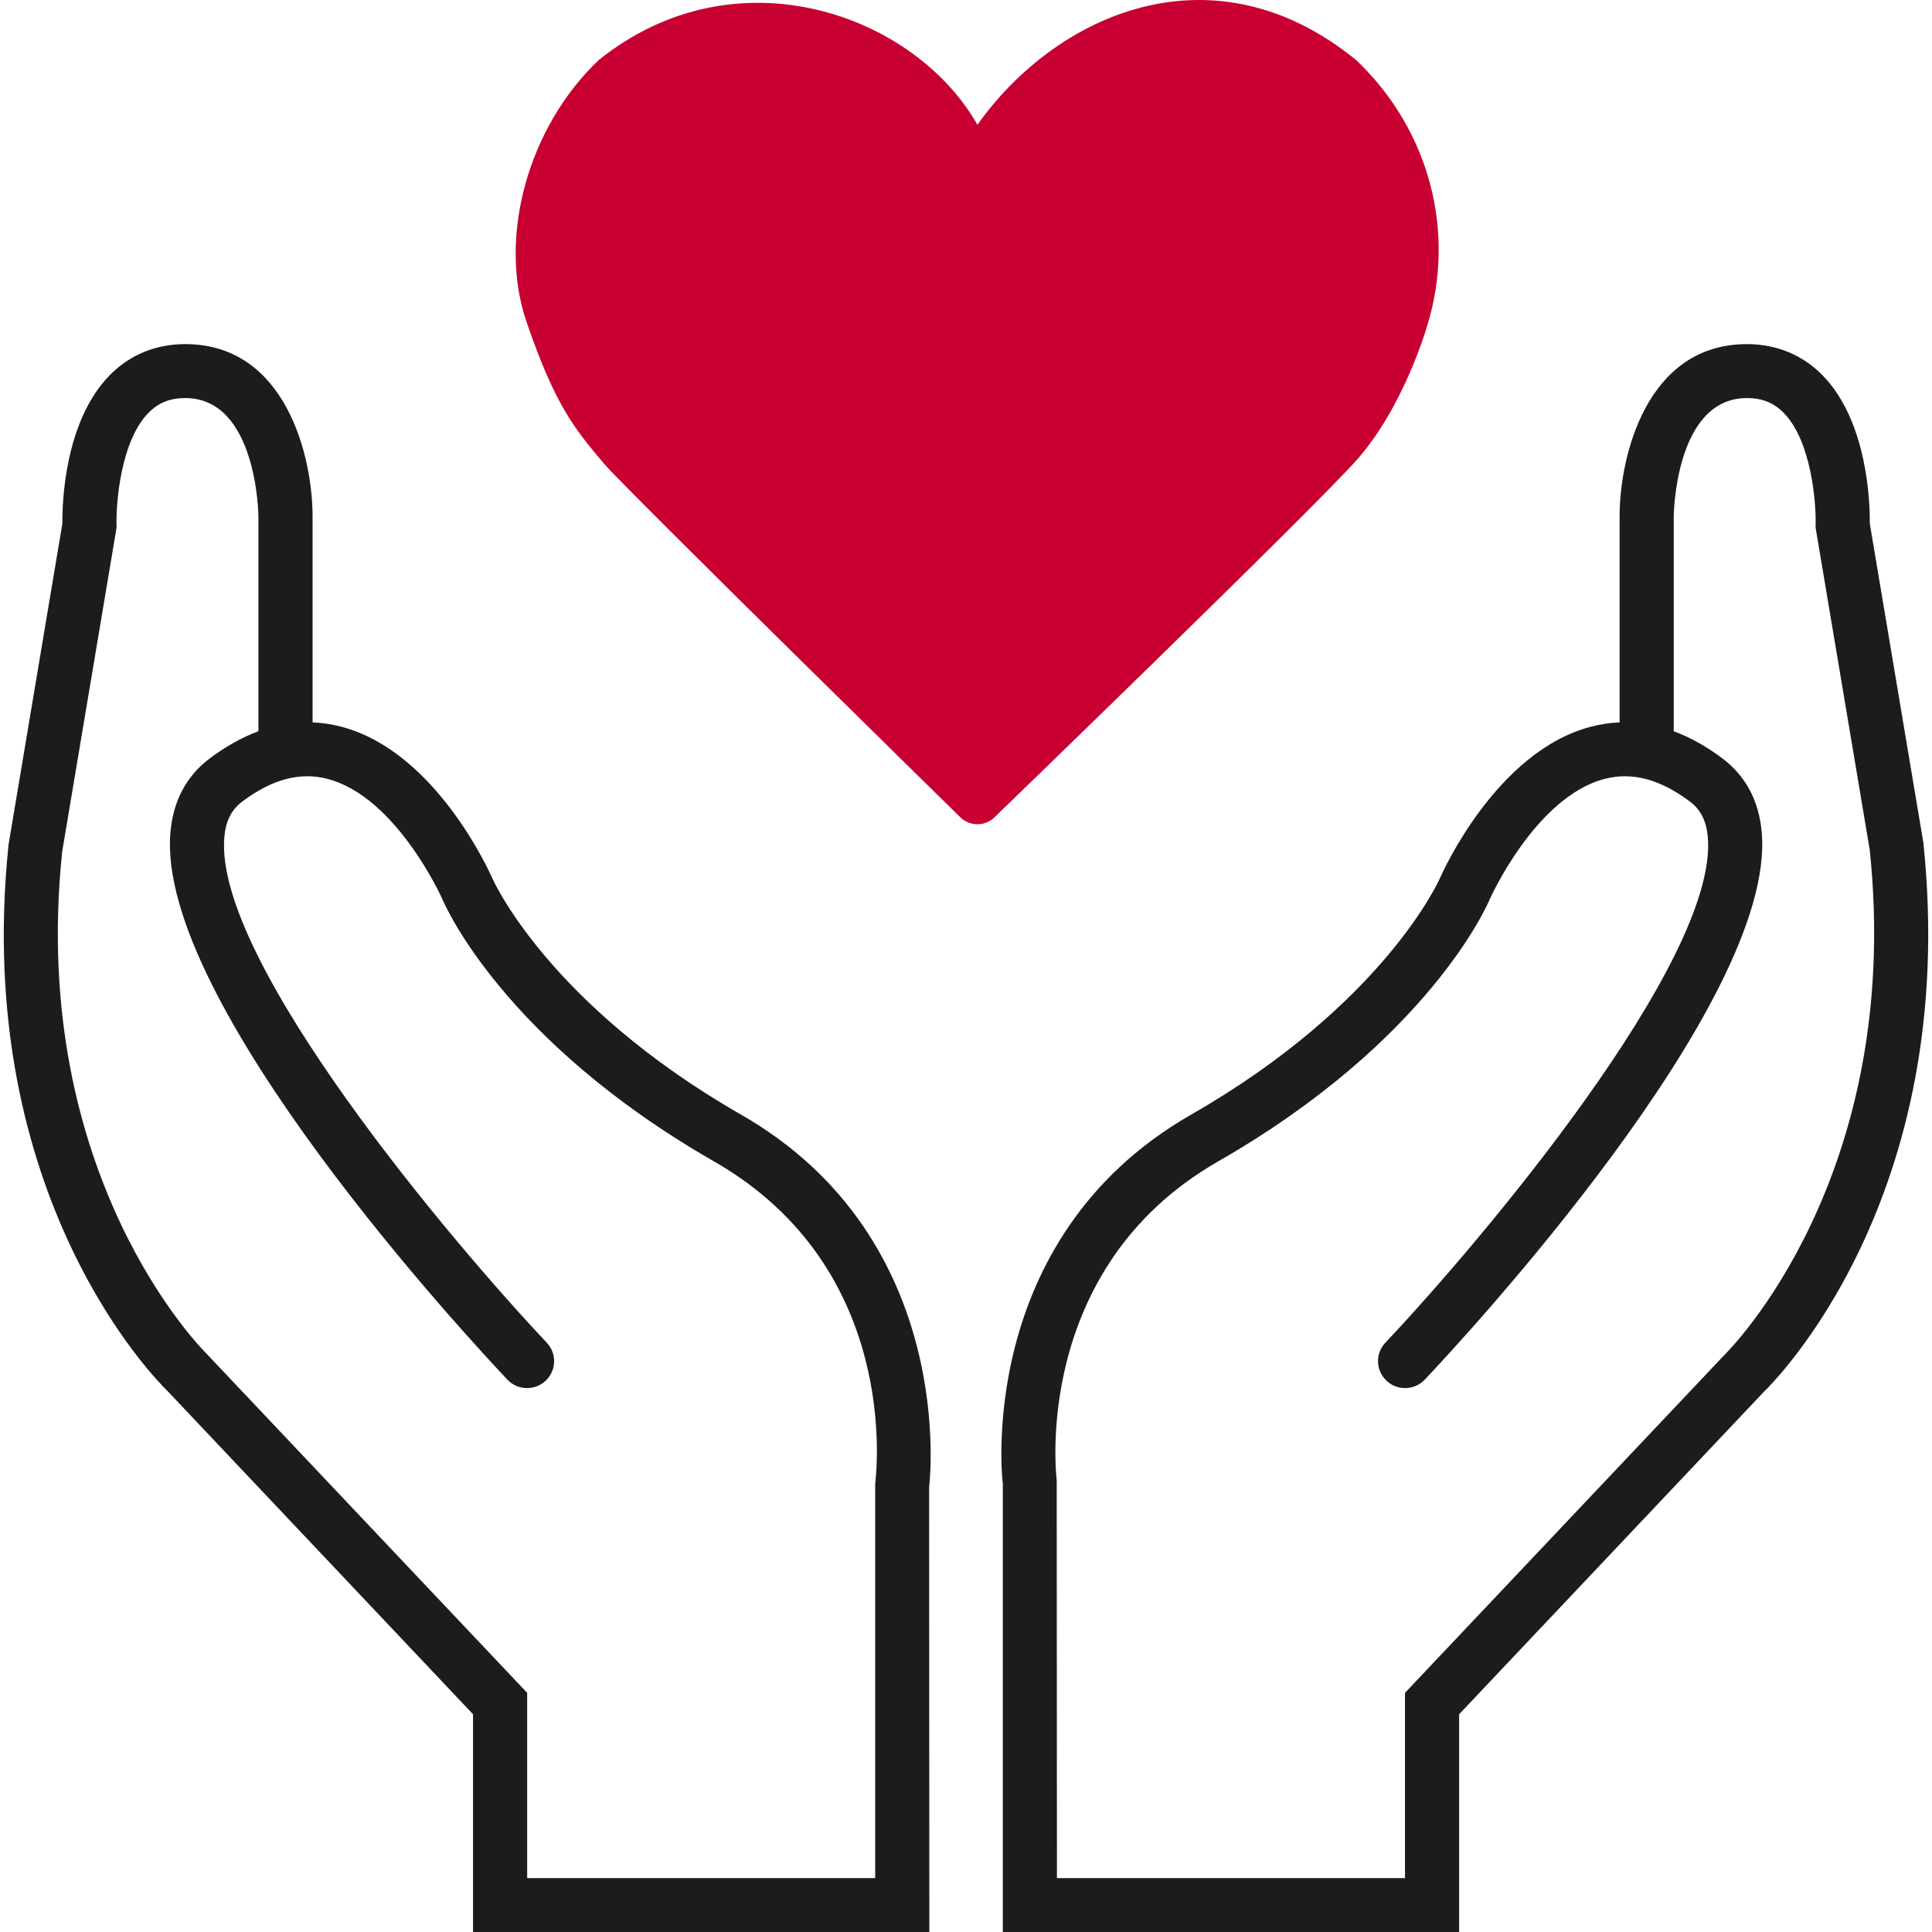
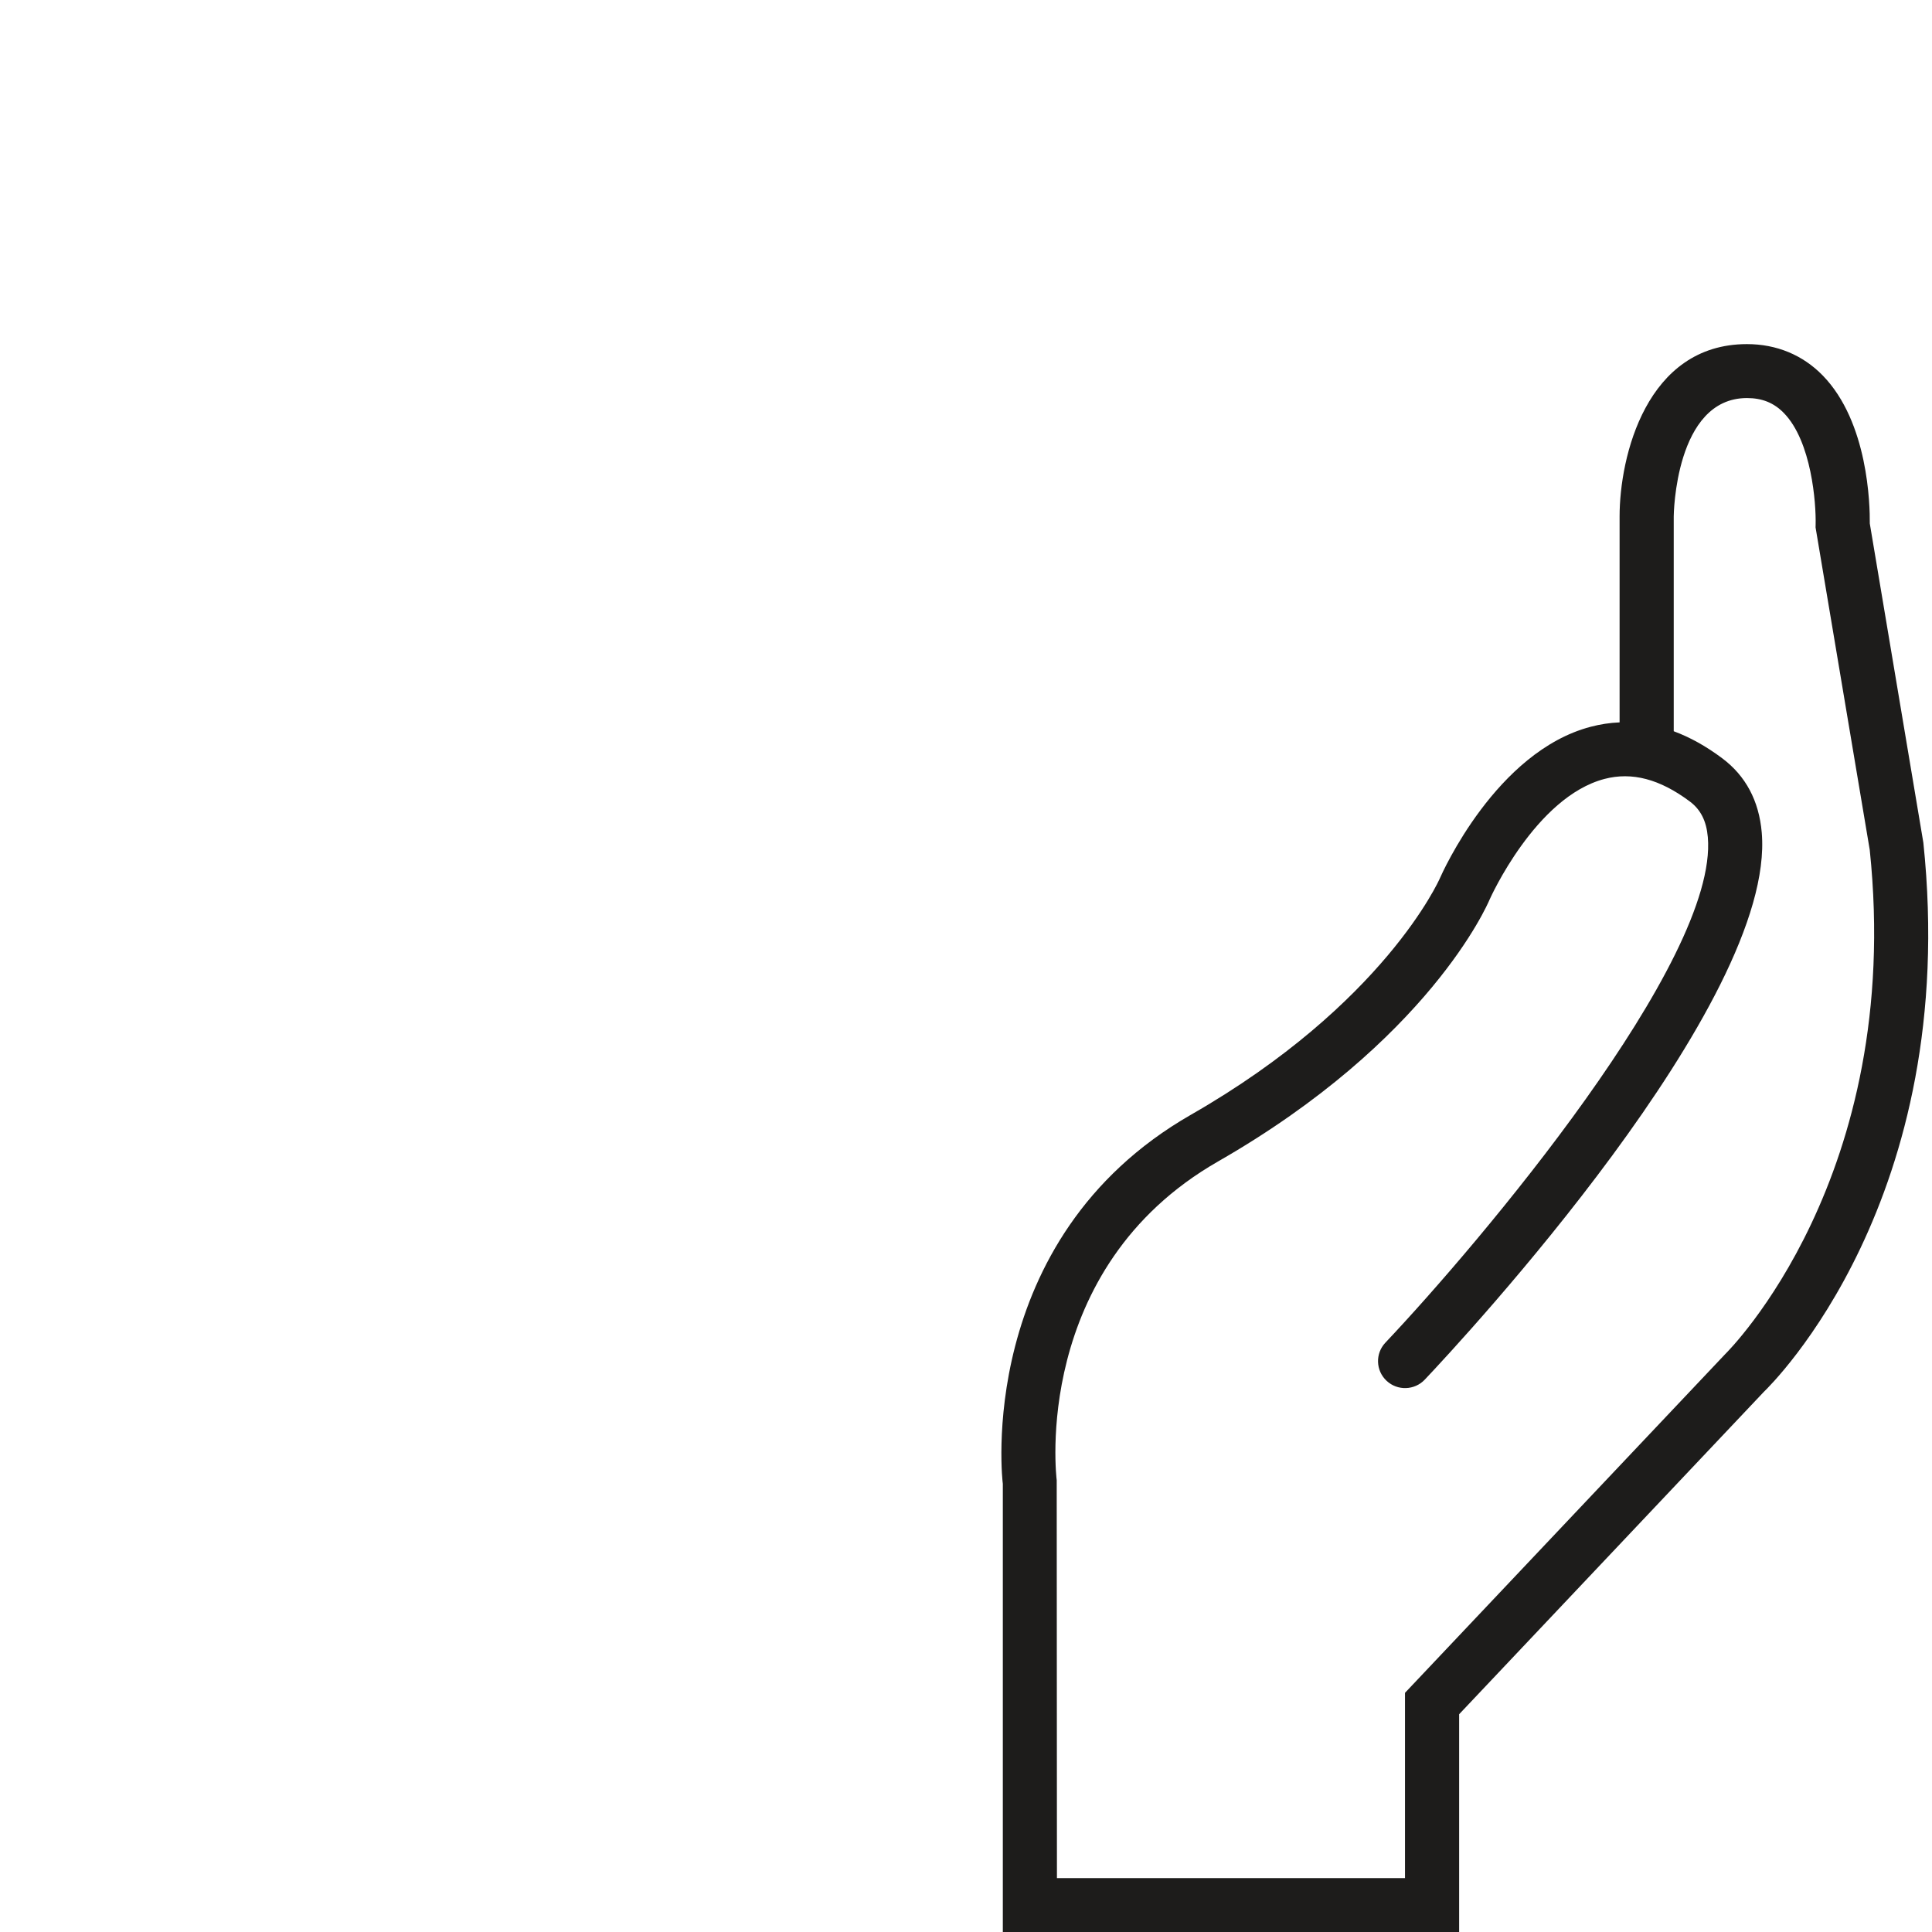
<svg xmlns="http://www.w3.org/2000/svg" version="1.1" id="Ebene_1" x="0px" y="0px" viewBox="0 0 510 512" style="enable-background:new 0 0 510 512;" xml:space="preserve" width="95" height="95">
  <style type="text/css">
	.st0{fill:#1D1C1B;}
	.st1{fill:#C80032;}
</style>
  <g>
    <g>
-       <path class="st0" d="M245.286,512H124.358v-57.707l-80.978-85.67c-1.88-1.791-51.927-50.925-42.103-144.865l14.254-85.024    c-0.053-4.891,0.403-26.841,12.48-39.235c5.294-5.432,12.235-8.305,20.074-8.305c26.693,0,33.75,29.871,33.75,45.662v54.583    c2.562,0.105,5.125,0.494,7.682,1.169c25.024,6.584,39.319,38.717,39.92,40.078c0.169,0.407,14.727,33.355,65.965,62.714    c57.858,33.163,49.907,98.105,49.82,98.756L245.286,512z M138.706,497.716h92.232V393.214c0.356-3.21,6.695-57.125-42.693-85.414    c-55.82-32-71.371-67.989-72.007-69.507c-0.07-0.163-12.112-27.085-30.417-31.872c-7.244-1.908-14.645,0.041-22.566,5.956    c-2.907,2.169-4.43,5.182-4.804,9.474c-2.831,32.767,60.718,107.806,85.444,133.966c2.72,2.873,2.586,7.386-0.298,10.097    c-2.901,2.71-7.442,2.571-10.139-0.302c-9.55-10.097-93.184-99.943-89.296-144.982c0.724-8.404,4.255-15.029,10.489-19.687    c4.249-3.181,8.54-5.566,12.836-7.154v-56.933c0-0.302-0.339-31.366-19.403-31.366c-4.028,0-7.133,1.256-9.766,3.949    c-7.361,7.526-8.581,23.933-8.435,29.621l0.018,0.686l-0.111,0.692l-14.307,85.24c-9.001,86.228,37.632,132.454,38.105,132.908    l85.117,90.032V497.716z" />
-     </g>
+       </g>
    <g>
      <path class="st0" d="M385.686,512H264.758V393.214l0,0c-0.058,0-7.845-64.732,49.884-97.814    c51.238-29.359,65.796-62.307,65.936-62.639c0.63-1.437,14.926-33.57,39.949-40.154c2.557-0.675,5.119-1.064,7.682-1.169v-54.583    c0-15.79,7.057-45.662,33.75-45.662c7.839,0,14.78,2.873,20.074,8.305c12.077,12.394,12.532,34.338,12.48,39.235l14.196,84.582    c9.882,94.382-40.165,143.516-42.296,145.563l-80.727,85.414V512z M279.1,497.716h92.238v-49.099l84.883-89.788    c0.706-0.698,47.339-46.924,38.28-133.594l-14.359-85.478l0.018-0.698c0.146-5.688-1.074-22.095-8.435-29.621    c-2.633-2.693-5.738-3.949-9.766-3.949c-19.064,0-19.403,31.063-19.403,31.377v56.921c4.302,1.588,8.586,3.972,12.836,7.154    c6.234,4.659,9.766,11.283,10.489,19.687c3.888,45.039-79.747,134.885-89.296,144.982c-2.714,2.873-7.256,3.013-10.139,0.302    s-3.018-7.224-0.298-10.097c24.726-26.16,88.275-101.199,85.444-133.966c-0.374-4.292-1.897-7.305-4.804-9.474    c-7.921-5.915-15.293-7.857-22.566-5.956c-18.305,4.787-30.347,31.709-30.464,31.982c-0.59,1.407-16.14,37.397-71.96,69.397    c-49.621,28.429-42.833,83.914-42.757,84.472L279.1,497.716z" />
    </g>
  </g>
  <g>
-     <path class="st1" d="M377.186,86.448c7.784-25.071,0.59-52.094-18.776-70.523c-37.951-30.92-79.544-12.239-100.38,17.145   c-16.666-29.384-64.054-46.368-100.377-17.145c-18.96,18.042-26.666,47.268-19.154,69.269   c7.512,21.998,12.655,28.328,20.501,37.605c5.658,6.69,94.509,93.802,94.509,93.802c2.507,2.449,6.523,2.449,9.032,0   c0,0,83.224-80.441,95.876-94.562C371.07,107.914,377.186,86.448,377.186,86.448z" />
-   </g>
+     </g>
  <g>
</g>
  <g>
</g>
  <g>
</g>
  <g>
</g>
  <g>
</g>
  <g>
</g>
  <g>
</g>
  <g>
</g>
  <g>
</g>
  <g>
</g>
  <g>
</g>
  <g>
</g>
  <g>
</g>
  <g>
</g>
  <g>
</g>
</svg>